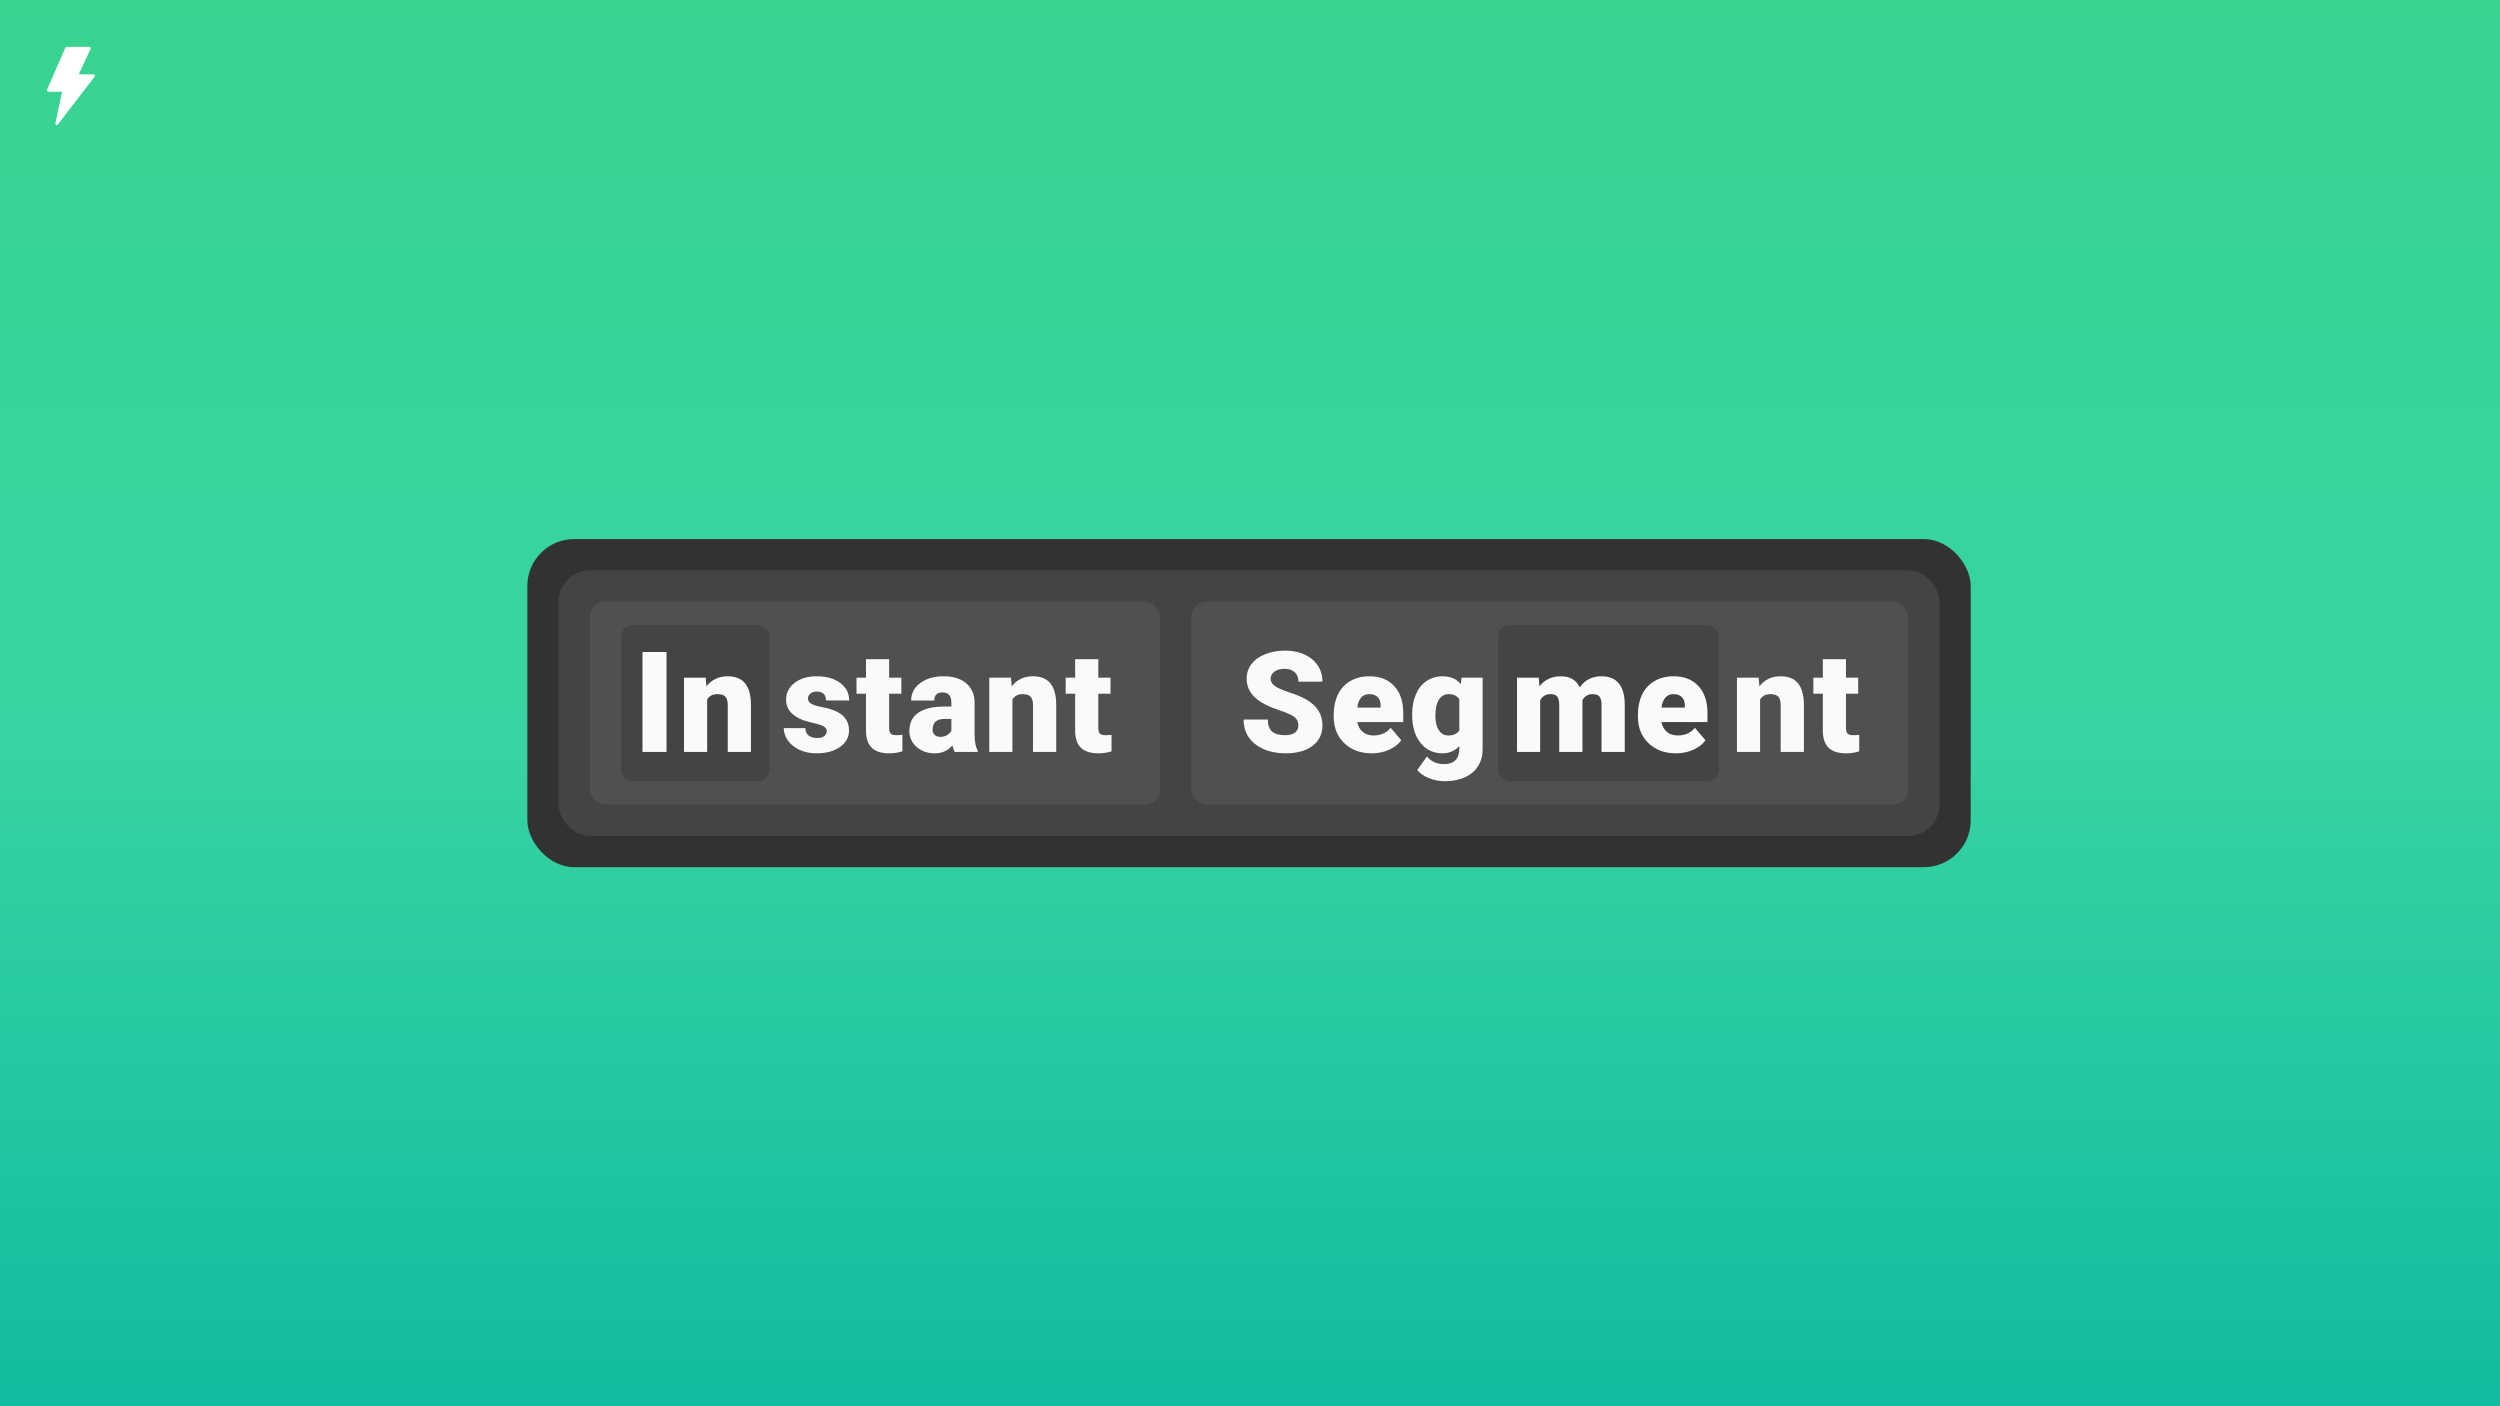
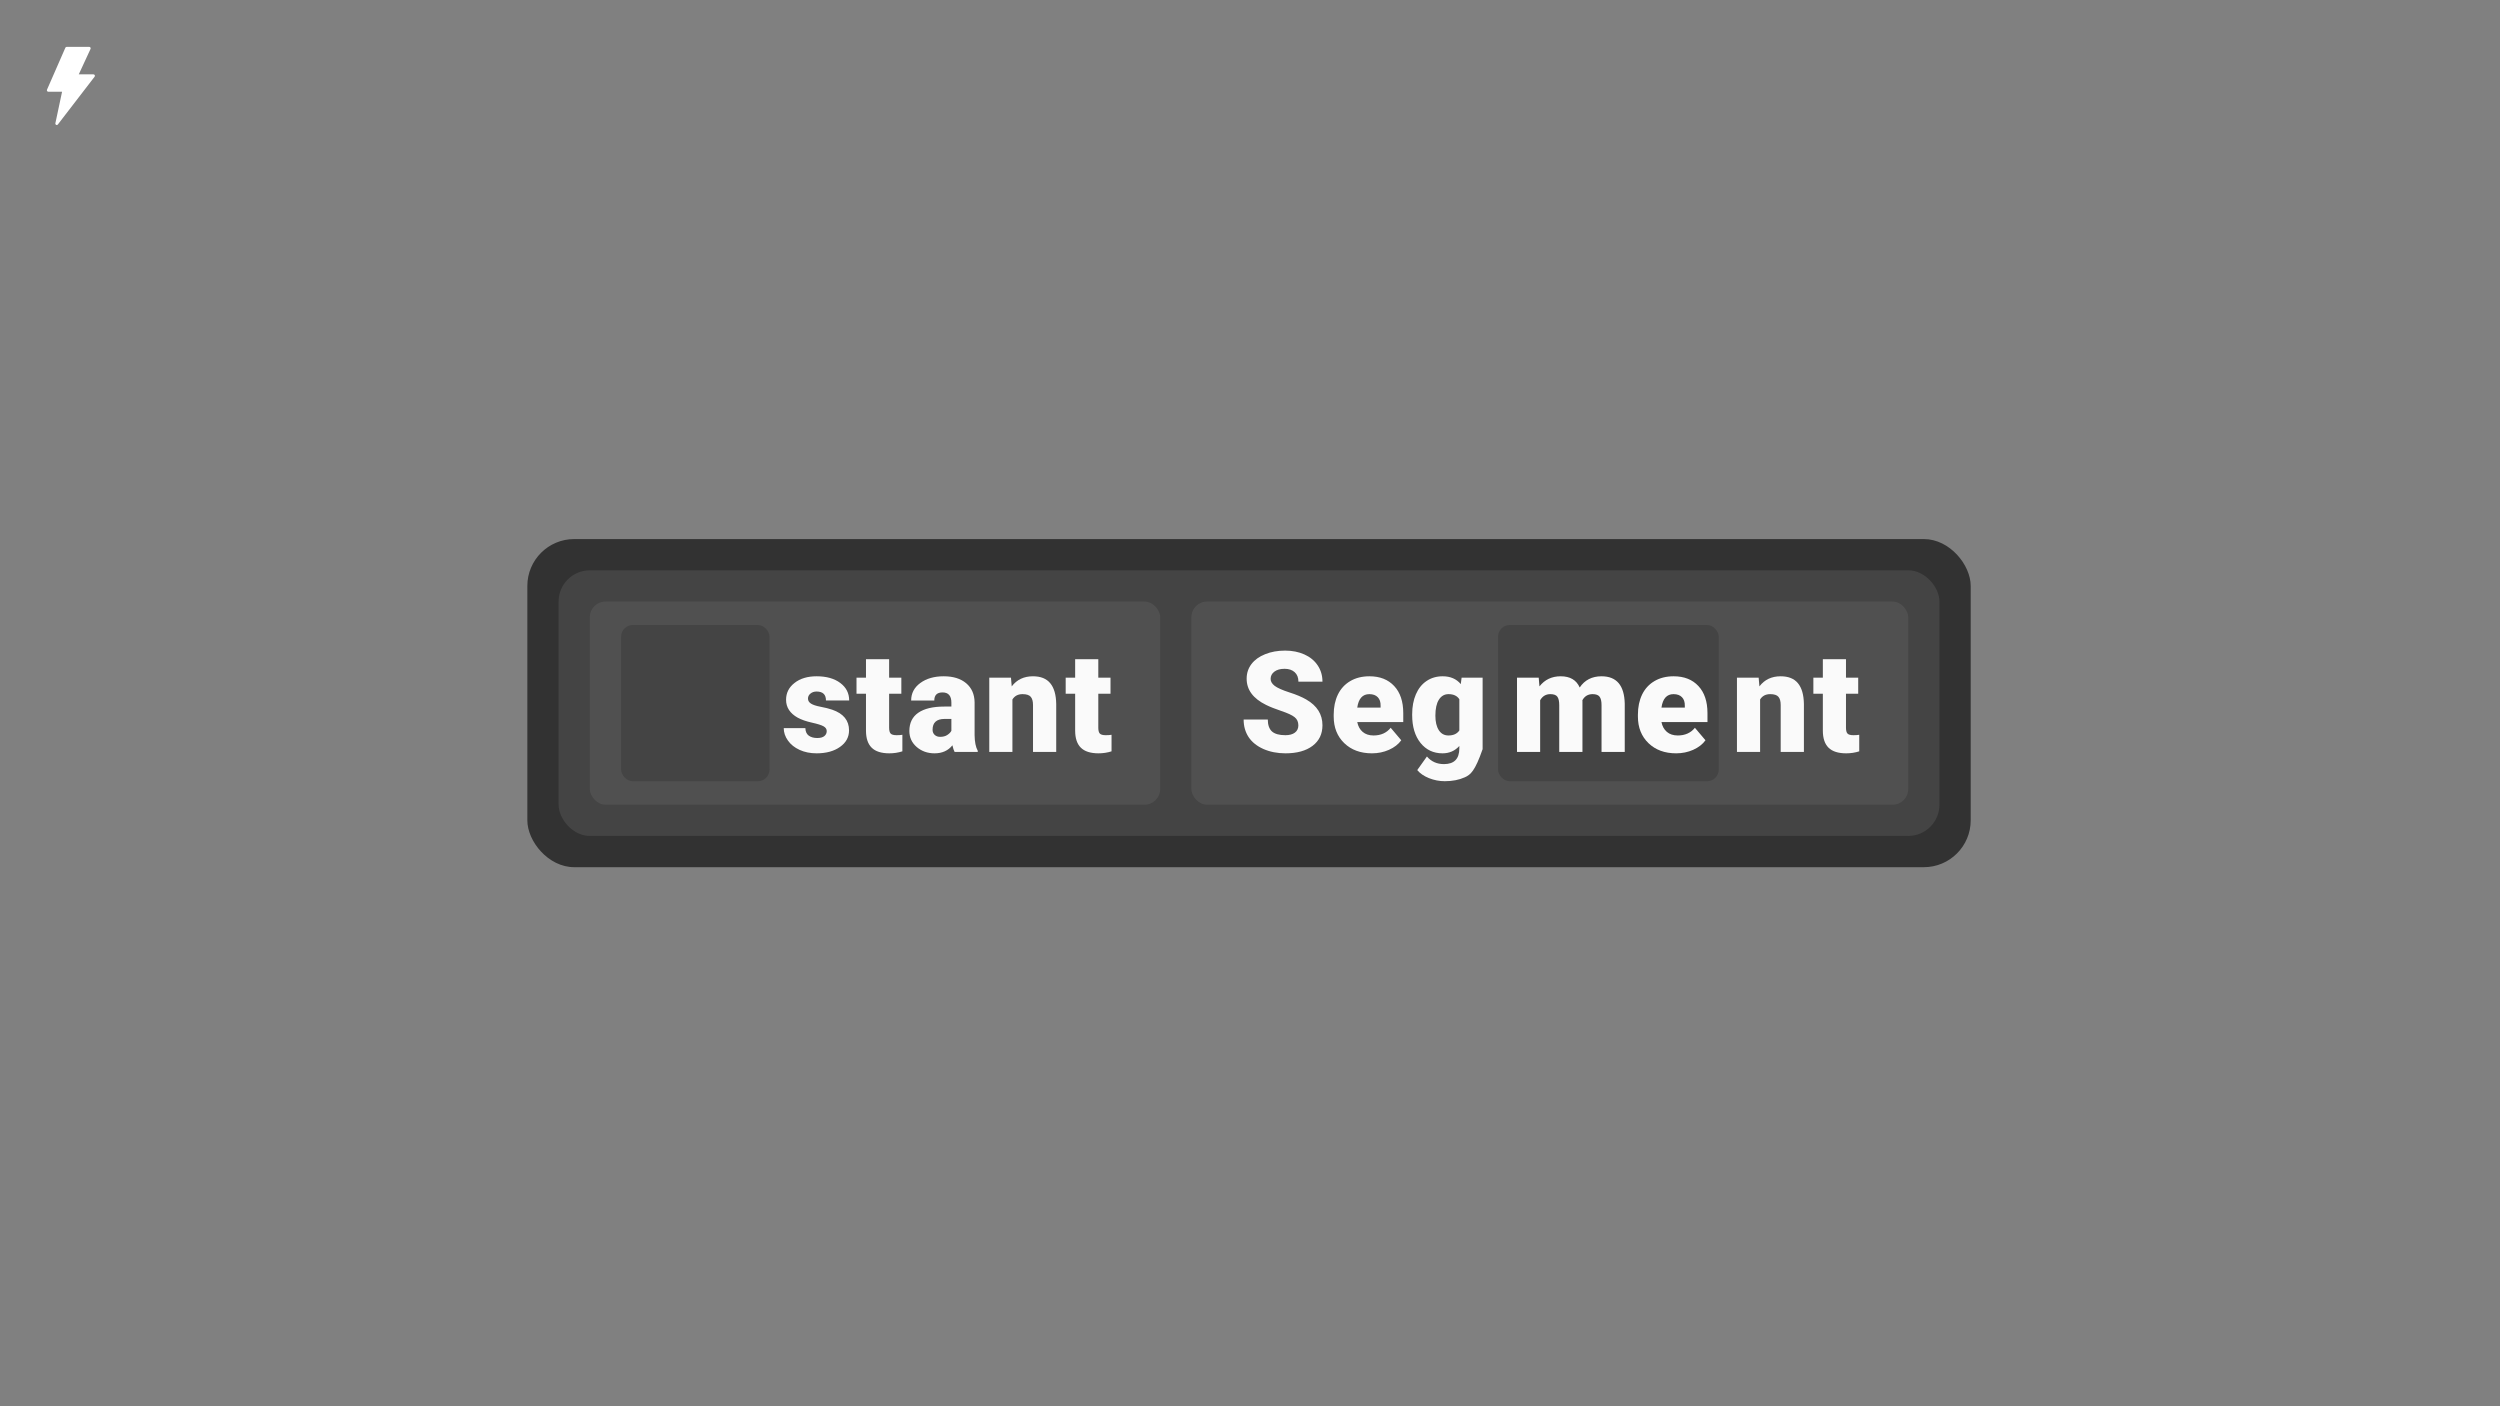
<svg xmlns="http://www.w3.org/2000/svg" width="1280" height="720" viewBox="0 0 1280 720" fill="none">
  <rect x="0" y="0" width="1280" height="720" fill="#808080" stroke="none" />
-   <rect width="1280" height="720" fill="url(#paint0_linear)" />
  <rect x="270" y="276" width="739" height="168" rx="24" fill="#323232" />
  <rect x="286" y="292" width="707" height="136" rx="16" fill="#444444" />
  <rect x="302" y="308" width="292" height="104" rx="8" fill="#939393" fill-opacity="0.16" />
  <rect x="318" y="320" width="76" height="80" rx="6" fill="#323232" fill-opacity="0.4" />
-   <path d="M341.256 385H328.951V333.812H341.256V385ZM361.322 346.961L361.709 351.426C364.334 347.98 367.955 346.258 372.572 346.258C376.533 346.258 379.486 347.441 381.431 349.809C383.4 352.176 384.42 355.738 384.49 360.496V385H372.607V360.988C372.607 359.066 372.221 357.66 371.447 356.77C370.674 355.855 369.267 355.398 367.228 355.398C364.908 355.398 363.185 356.312 362.06 358.141V385H350.213V346.961H361.322Z" fill="#FAFAFA" />
  <path d="M423.282 374.312C423.282 373.305 422.755 372.496 421.7 371.887C420.645 371.277 418.641 370.645 415.688 369.988C412.735 369.332 410.298 368.477 408.376 367.422C406.454 366.344 404.989 365.043 403.981 363.52C402.973 361.996 402.469 360.25 402.469 358.281C402.469 354.789 403.911 351.918 406.794 349.668C409.676 347.395 413.45 346.258 418.114 346.258C423.13 346.258 427.161 347.395 430.208 349.668C433.255 351.941 434.778 354.93 434.778 358.633H422.895C422.895 355.586 421.29 354.062 418.079 354.062C416.837 354.062 415.794 354.414 414.95 355.117C414.106 355.797 413.684 356.652 413.684 357.684C413.684 358.738 414.2 359.594 415.231 360.25C416.262 360.906 417.903 361.445 420.153 361.867C422.426 362.289 424.419 362.793 426.13 363.379C431.848 365.348 434.708 368.875 434.708 373.961C434.708 377.43 433.161 380.254 430.067 382.434C426.997 384.613 423.012 385.703 418.114 385.703C414.856 385.703 411.95 385.117 409.395 383.945C406.841 382.773 404.848 381.18 403.419 379.164C401.989 377.148 401.274 375.027 401.274 372.801H412.348C412.395 374.559 412.981 375.848 414.106 376.668C415.231 377.465 416.673 377.863 418.43 377.863C420.048 377.863 421.255 377.535 422.051 376.879C422.872 376.223 423.282 375.367 423.282 374.312ZM455.231 337.504V346.961H461.489V355.188H455.231V372.59C455.231 374.02 455.489 375.016 456.004 375.578C456.52 376.141 457.539 376.422 459.063 376.422C460.235 376.422 461.219 376.352 462.016 376.211V384.684C459.883 385.363 457.657 385.703 455.336 385.703C451.258 385.703 448.246 384.742 446.301 382.82C444.356 380.898 443.383 377.98 443.383 374.066V355.188H438.532V346.961H443.383V337.504H455.231ZM488.762 385C488.34 384.227 487.965 383.09 487.637 381.59C485.457 384.332 482.41 385.703 478.496 385.703C474.91 385.703 471.863 384.625 469.355 382.469C466.848 380.289 465.594 377.559 465.594 374.277C465.594 370.152 467.117 367.035 470.164 364.926C473.211 362.816 477.641 361.762 483.453 361.762H487.109V359.758C487.109 356.266 485.598 354.52 482.574 354.52C479.762 354.52 478.355 355.902 478.355 358.668H466.508C466.508 354.988 468.066 352 471.184 349.703C474.324 347.406 478.32 346.258 483.172 346.258C488.023 346.258 491.855 347.441 494.668 349.809C497.48 352.176 498.922 355.422 498.992 359.547V376.387C499.039 379.879 499.578 382.551 500.609 384.402V385H488.762ZM481.344 377.266C482.82 377.266 484.039 376.949 485 376.316C485.984 375.684 486.688 374.969 487.109 374.172V368.09H483.664C479.539 368.09 477.477 369.941 477.477 373.645C477.477 374.723 477.84 375.602 478.566 376.281C479.293 376.938 480.219 377.266 481.344 377.266ZM517.617 346.961L518.004 351.426C520.629 347.98 524.25 346.258 528.867 346.258C532.828 346.258 535.781 347.441 537.726 349.809C539.695 352.176 540.715 355.738 540.785 360.496V385H528.902V360.988C528.902 359.066 528.515 357.66 527.742 356.77C526.968 355.855 525.562 355.398 523.523 355.398C521.203 355.398 519.48 356.312 518.355 358.141V385H506.507V346.961H517.617ZM562.327 337.504V346.961H568.585V355.188H562.327V372.59C562.327 374.02 562.585 375.016 563.101 375.578C563.617 376.141 564.636 376.422 566.159 376.422C567.331 376.422 568.316 376.352 569.113 376.211V384.684C566.98 385.363 564.753 385.703 562.433 385.703C558.355 385.703 555.343 384.742 553.398 382.82C551.452 380.898 550.48 377.98 550.48 374.066V355.188H545.628V346.961H550.48V337.504H562.327Z" fill="#FAFAFA" />
  <rect x="610" y="308" width="367" height="104" rx="8" fill="#939393" fill-opacity="0.16" />
-   <path d="M664.758 371.395C664.758 369.59 664.114 368.184 662.825 367.176C661.559 366.168 659.321 365.125 656.11 364.047C652.899 362.969 650.274 361.926 648.235 360.918C641.602 357.66 638.285 353.184 638.285 347.488C638.285 344.652 639.106 342.156 640.746 340C642.41 337.82 644.754 336.133 647.778 334.938C650.801 333.719 654.2 333.109 657.973 333.109C661.653 333.109 664.946 333.766 667.852 335.078C670.782 336.391 673.055 338.266 674.672 340.703C676.289 343.117 677.098 345.883 677.098 349H664.793C664.793 346.914 664.149 345.297 662.86 344.148C661.594 343 659.871 342.426 657.692 342.426C655.489 342.426 653.743 342.918 652.453 343.902C651.188 344.863 650.555 346.094 650.555 347.594C650.555 348.906 651.258 350.102 652.664 351.18C654.071 352.234 656.543 353.336 660.082 354.484C663.621 355.609 666.528 356.828 668.801 358.141C674.332 361.328 677.098 365.723 677.098 371.324C677.098 375.801 675.41 379.316 672.035 381.871C668.66 384.426 664.032 385.703 658.149 385.703C654 385.703 650.239 384.965 646.864 383.488C643.512 381.988 640.981 379.949 639.27 377.371C637.582 374.77 636.739 371.781 636.739 368.406H649.114C649.114 371.148 649.817 373.176 651.223 374.488C652.653 375.777 654.961 376.422 658.149 376.422C660.188 376.422 661.793 375.988 662.965 375.121C664.16 374.23 664.758 372.988 664.758 371.395ZM702.438 385.703C696.602 385.703 691.879 383.969 688.27 380.5C684.66 377.008 682.855 372.473 682.855 366.895V365.91C682.855 362.02 683.57 358.586 685 355.609C686.453 352.633 688.562 350.336 691.328 348.719C694.094 347.078 697.375 346.258 701.172 346.258C706.516 346.258 710.734 347.922 713.828 351.25C716.922 354.555 718.469 359.172 718.469 365.102V369.707H694.914C695.336 371.84 696.262 373.516 697.691 374.734C699.121 375.953 700.973 376.562 703.246 376.562C706.996 376.562 709.926 375.25 712.035 372.625L717.449 379.023C715.973 381.062 713.875 382.691 711.156 383.91C708.461 385.105 705.555 385.703 702.438 385.703ZM701.102 355.398C697.633 355.398 695.57 357.695 694.914 362.289H706.867V361.375C706.914 359.477 706.434 358.012 705.426 356.98C704.418 355.926 702.977 355.398 701.102 355.398ZM723.031 365.699C723.031 361.855 723.664 358.457 724.929 355.504C726.195 352.551 728.011 350.277 730.379 348.684C732.746 347.066 735.5 346.258 738.64 346.258C742.601 346.258 745.695 347.594 747.922 350.266L748.343 346.961H759.101V383.559C759.101 386.91 758.316 389.816 756.746 392.277C755.199 394.762 752.949 396.66 749.996 397.973C747.043 399.309 743.621 399.977 739.73 399.977C736.941 399.977 734.234 399.449 731.609 398.395C729.007 397.34 727.015 395.969 725.632 394.281L730.59 387.32C732.793 389.922 735.699 391.223 739.308 391.223C744.558 391.223 747.183 388.527 747.183 383.137V381.941C744.91 384.449 742.039 385.703 738.57 385.703C733.929 385.703 730.179 383.934 727.32 380.395C724.461 376.832 723.031 372.074 723.031 366.121V365.699ZM734.914 366.438C734.914 369.555 735.5 372.027 736.672 373.855C737.843 375.66 739.484 376.562 741.593 376.562C744.148 376.562 746.011 375.707 747.183 373.996V358C746.035 356.266 744.195 355.398 741.664 355.398C739.554 355.398 737.902 356.348 736.707 358.246C735.511 360.121 734.914 362.852 734.914 366.438Z" fill="#FAFAFA" />
+   <path d="M664.758 371.395C664.758 369.59 664.114 368.184 662.825 367.176C661.559 366.168 659.321 365.125 656.11 364.047C652.899 362.969 650.274 361.926 648.235 360.918C641.602 357.66 638.285 353.184 638.285 347.488C638.285 344.652 639.106 342.156 640.746 340C642.41 337.82 644.754 336.133 647.778 334.938C650.801 333.719 654.2 333.109 657.973 333.109C661.653 333.109 664.946 333.766 667.852 335.078C670.782 336.391 673.055 338.266 674.672 340.703C676.289 343.117 677.098 345.883 677.098 349H664.793C664.793 346.914 664.149 345.297 662.86 344.148C661.594 343 659.871 342.426 657.692 342.426C655.489 342.426 653.743 342.918 652.453 343.902C651.188 344.863 650.555 346.094 650.555 347.594C650.555 348.906 651.258 350.102 652.664 351.18C654.071 352.234 656.543 353.336 660.082 354.484C663.621 355.609 666.528 356.828 668.801 358.141C674.332 361.328 677.098 365.723 677.098 371.324C677.098 375.801 675.41 379.316 672.035 381.871C668.66 384.426 664.032 385.703 658.149 385.703C654 385.703 650.239 384.965 646.864 383.488C643.512 381.988 640.981 379.949 639.27 377.371C637.582 374.77 636.739 371.781 636.739 368.406H649.114C649.114 371.148 649.817 373.176 651.223 374.488C652.653 375.777 654.961 376.422 658.149 376.422C660.188 376.422 661.793 375.988 662.965 375.121C664.16 374.23 664.758 372.988 664.758 371.395ZM702.438 385.703C696.602 385.703 691.879 383.969 688.27 380.5C684.66 377.008 682.855 372.473 682.855 366.895V365.91C682.855 362.02 683.57 358.586 685 355.609C686.453 352.633 688.562 350.336 691.328 348.719C694.094 347.078 697.375 346.258 701.172 346.258C706.516 346.258 710.734 347.922 713.828 351.25C716.922 354.555 718.469 359.172 718.469 365.102V369.707H694.914C695.336 371.84 696.262 373.516 697.691 374.734C699.121 375.953 700.973 376.562 703.246 376.562C706.996 376.562 709.926 375.25 712.035 372.625L717.449 379.023C715.973 381.062 713.875 382.691 711.156 383.91C708.461 385.105 705.555 385.703 702.438 385.703ZM701.102 355.398C697.633 355.398 695.57 357.695 694.914 362.289H706.867V361.375C706.914 359.477 706.434 358.012 705.426 356.98C704.418 355.926 702.977 355.398 701.102 355.398ZM723.031 365.699C723.031 361.855 723.664 358.457 724.929 355.504C726.195 352.551 728.011 350.277 730.379 348.684C732.746 347.066 735.5 346.258 738.64 346.258C742.601 346.258 745.695 347.594 747.922 350.266L748.343 346.961H759.101V383.559C755.199 394.762 752.949 396.66 749.996 397.973C747.043 399.309 743.621 399.977 739.73 399.977C736.941 399.977 734.234 399.449 731.609 398.395C729.007 397.34 727.015 395.969 725.632 394.281L730.59 387.32C732.793 389.922 735.699 391.223 739.308 391.223C744.558 391.223 747.183 388.527 747.183 383.137V381.941C744.91 384.449 742.039 385.703 738.57 385.703C733.929 385.703 730.179 383.934 727.32 380.395C724.461 376.832 723.031 372.074 723.031 366.121V365.699ZM734.914 366.438C734.914 369.555 735.5 372.027 736.672 373.855C737.843 375.66 739.484 376.562 741.593 376.562C744.148 376.562 746.011 375.707 747.183 373.996V358C746.035 356.266 744.195 355.398 741.664 355.398C739.554 355.398 737.902 356.348 736.707 358.246C735.511 360.121 734.914 362.852 734.914 366.438Z" fill="#FAFAFA" />
  <rect x="767" y="320" width="113" height="80" rx="6" fill="#323232" fill-opacity="0.4" />
  <path d="M787.819 346.961L788.205 351.426C790.901 347.98 794.522 346.258 799.069 346.258C803.873 346.258 807.119 348.168 808.807 351.988C811.385 348.168 815.111 346.258 819.986 346.258C827.697 346.258 831.658 350.922 831.869 360.25V385H819.986V360.988C819.986 359.043 819.658 357.625 819.002 356.734C818.346 355.844 817.151 355.398 815.416 355.398C813.072 355.398 811.326 356.441 810.178 358.527L810.213 359.02V385H798.33V361.059C798.33 359.066 798.014 357.625 797.381 356.734C796.748 355.844 795.541 355.398 793.76 355.398C791.486 355.398 789.752 356.441 788.557 358.527V385H776.709V346.961H787.819ZM858.193 385.703C852.357 385.703 847.635 383.969 844.025 380.5C840.416 377.008 838.611 372.473 838.611 366.895V365.91C838.611 362.02 839.326 358.586 840.756 355.609C842.209 352.633 844.318 350.336 847.084 348.719C849.849 347.078 853.131 346.258 856.928 346.258C862.271 346.258 866.49 347.922 869.584 351.25C872.678 354.555 874.224 359.172 874.224 365.102V369.707H850.67C851.092 371.84 852.017 373.516 853.447 374.734C854.877 375.953 856.728 376.562 859.002 376.562C862.752 376.562 865.681 375.25 867.791 372.625L873.205 379.023C871.728 381.062 869.631 382.691 866.912 383.91C864.217 385.105 861.31 385.703 858.193 385.703ZM856.857 355.398C853.389 355.398 851.326 357.695 850.67 362.289H862.623V361.375C862.67 359.477 862.189 358.012 861.181 356.98C860.174 355.926 858.732 355.398 856.857 355.398Z" fill="#FAFAFA" />
  <path d="M900.432 346.961L900.819 351.426C903.444 347.98 907.065 346.258 911.682 346.258C915.643 346.258 918.596 347.441 920.541 349.809C922.51 352.176 923.529 355.738 923.6 360.496V385H911.717V360.988C911.717 359.066 911.33 357.66 910.557 356.77C909.783 355.855 908.377 355.398 906.338 355.398C904.018 355.398 902.295 356.312 901.17 358.141V385H889.322V346.961H900.432ZM945.142 337.504V346.961H951.4V355.188H945.142V372.59C945.142 374.02 945.4 375.016 945.916 375.578C946.431 376.141 947.451 376.422 948.974 376.422C950.146 376.422 951.131 376.352 951.928 376.211V384.684C949.795 385.363 947.568 385.703 945.248 385.703C941.17 385.703 938.158 384.742 936.213 382.82C934.267 380.898 933.295 377.98 933.295 374.066V355.188H928.443V346.961H933.295V337.504H945.142Z" fill="#FAFAFA" />
  <path d="M48.52 38.491C48.461 38.366 48.368 38.261 48.253 38.187C48.138 38.113 48.005 38.074 47.869 38.074H40.332L46.353 25.058C46.405 24.945 46.429 24.82 46.422 24.695C46.414 24.571 46.376 24.45 46.311 24.344C46.245 24.239 46.155 24.152 46.048 24.092C45.941 24.031 45.821 24 45.699 24H34.126C33.987 24 33.85 24.041 33.733 24.119C33.616 24.197 33.523 24.307 33.466 24.438L24.063 45.919C24.014 46.032 23.993 46.155 24.002 46.279C24.011 46.402 24.051 46.521 24.116 46.625C24.182 46.728 24.272 46.814 24.378 46.873C24.484 46.932 24.603 46.963 24.723 46.963H31.782L28.357 63.101C28.322 63.265 28.342 63.436 28.414 63.586C28.486 63.737 28.606 63.858 28.754 63.929C28.902 64.001 29.07 64.019 29.229 63.98C29.388 63.942 29.53 63.849 29.631 63.717L48.438 39.273C48.522 39.164 48.574 39.033 48.588 38.894C48.603 38.756 48.579 38.617 48.52 38.491V38.491Z" fill="white" />
  <defs>
    <linearGradient id="paint0_linear" x1="640" y1="0" x2="640" y2="720" gradientUnits="userSpaceOnUse">
      <stop stop-color="#37D490" />
      <stop offset="0.521" stop-color="#37D4A3" />
      <stop offset="1" stop-color="#12BB9E" />
    </linearGradient>
  </defs>
</svg>